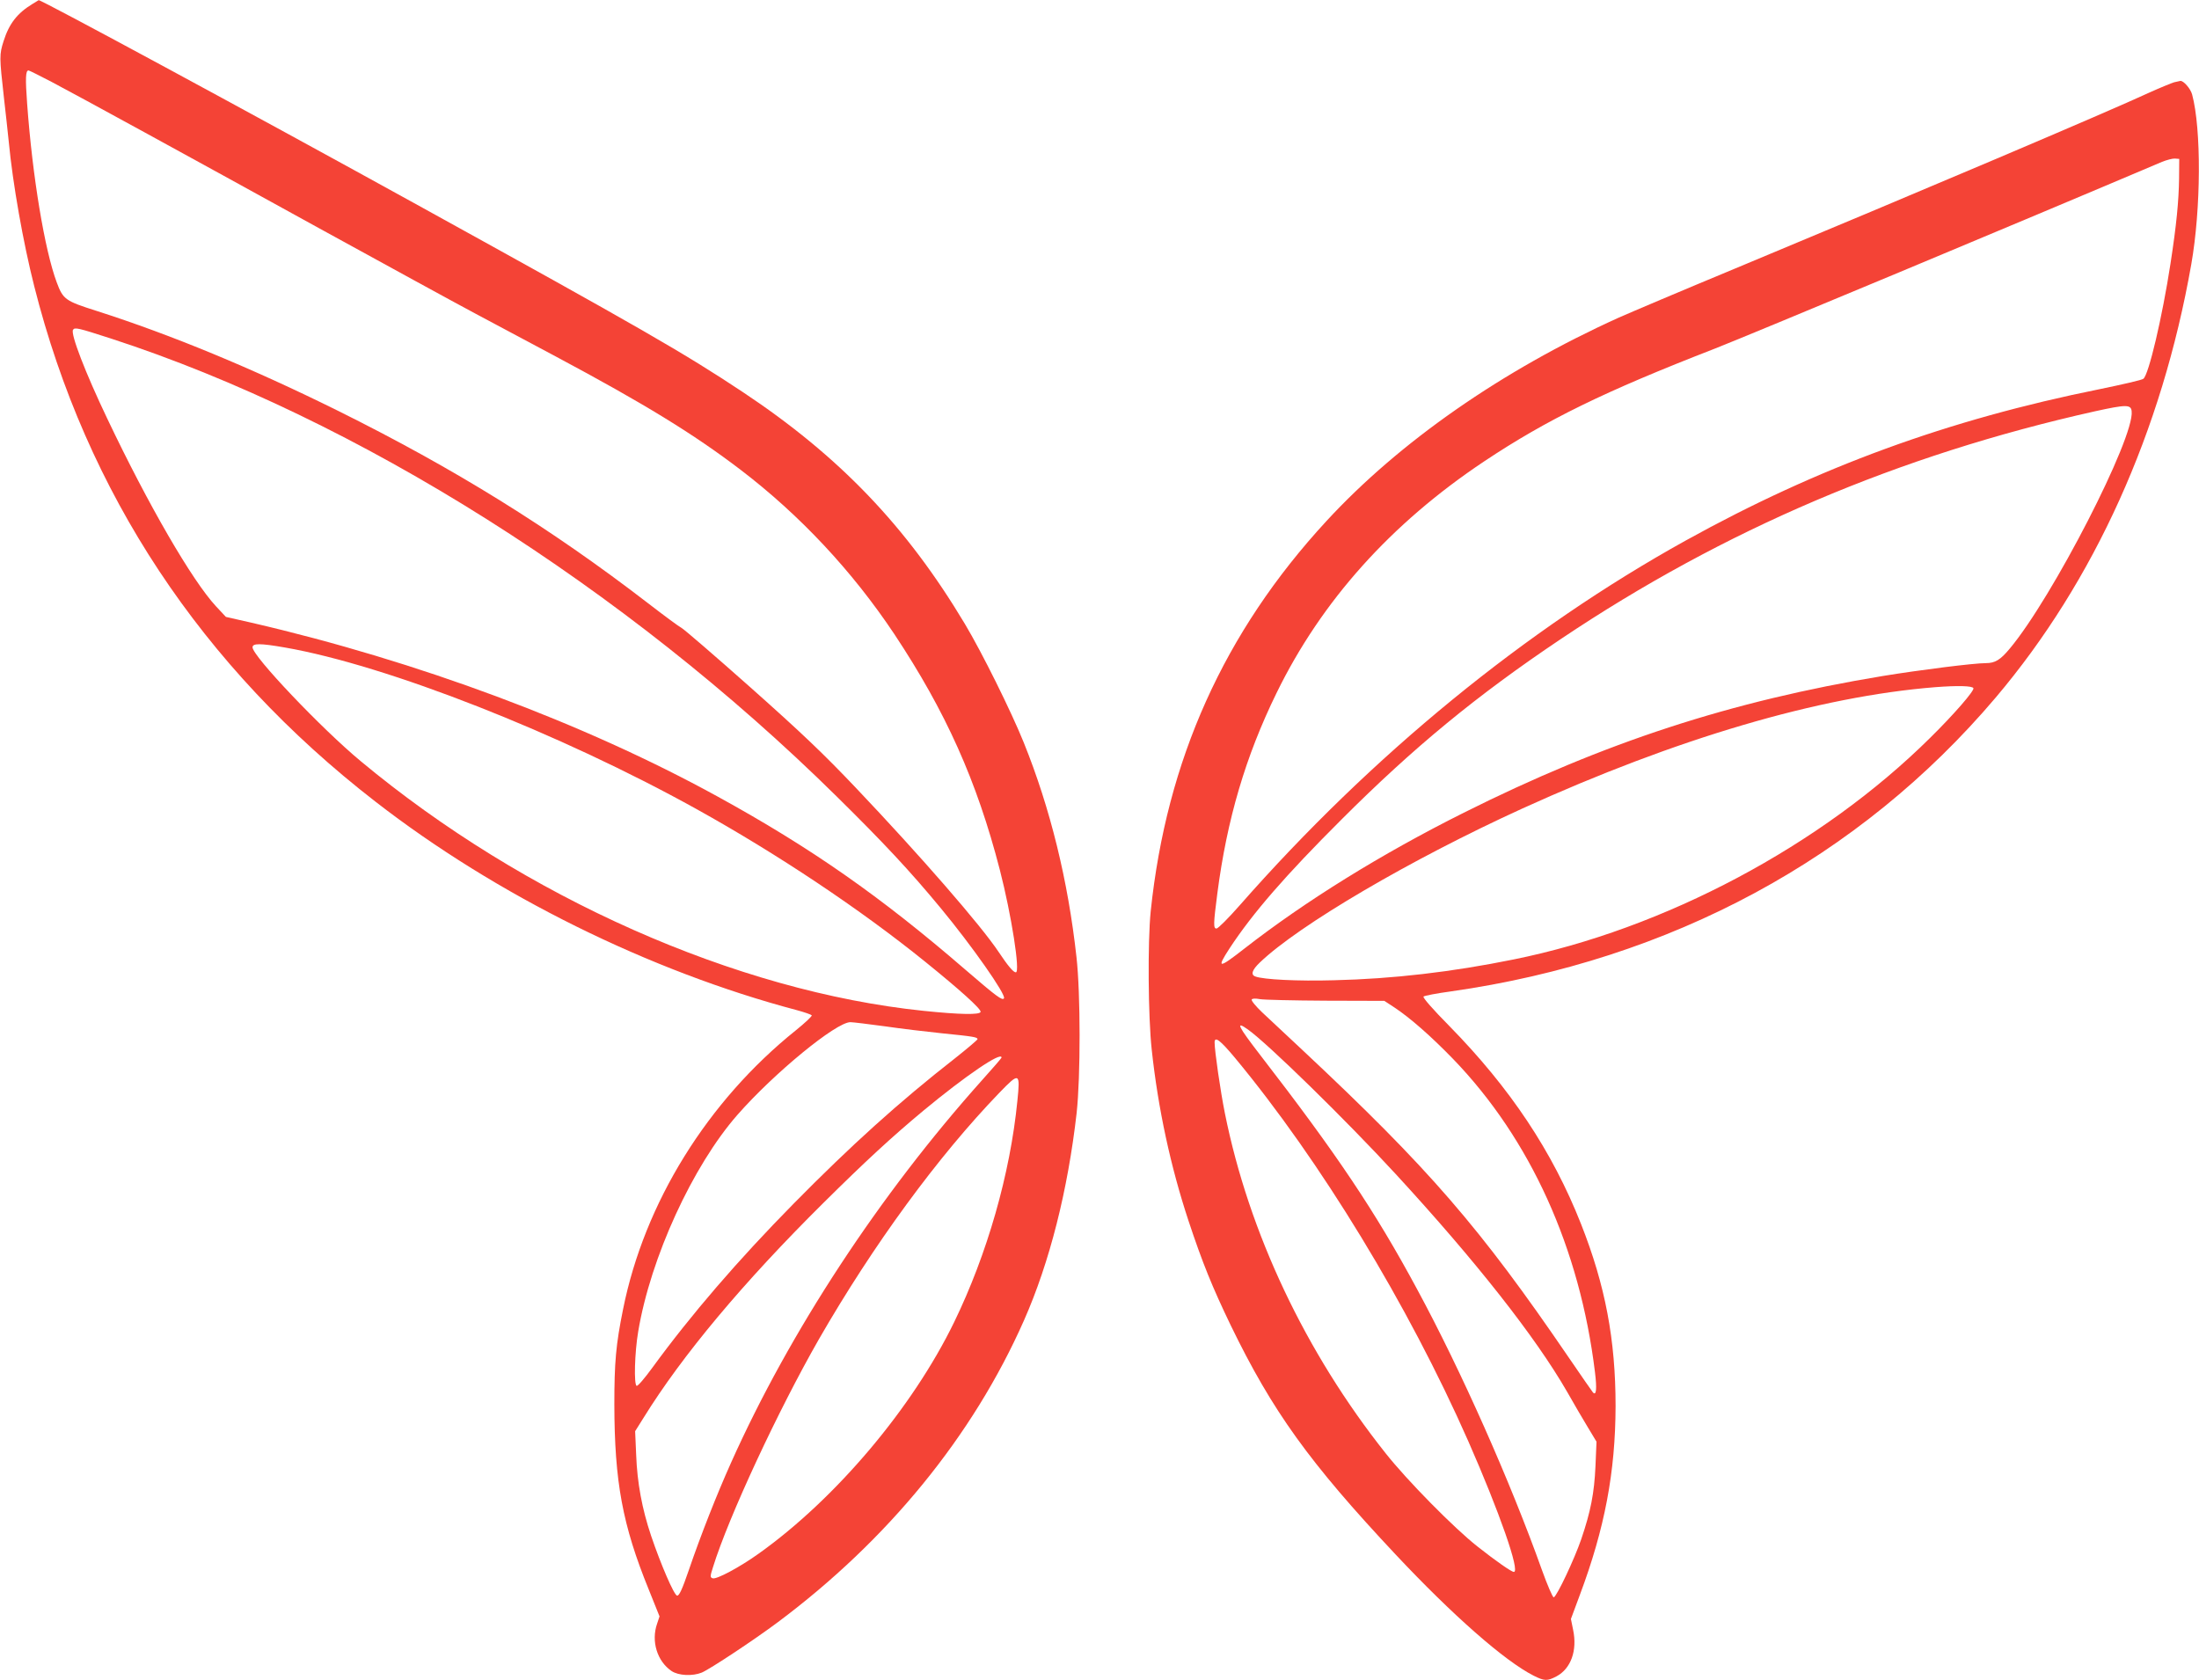
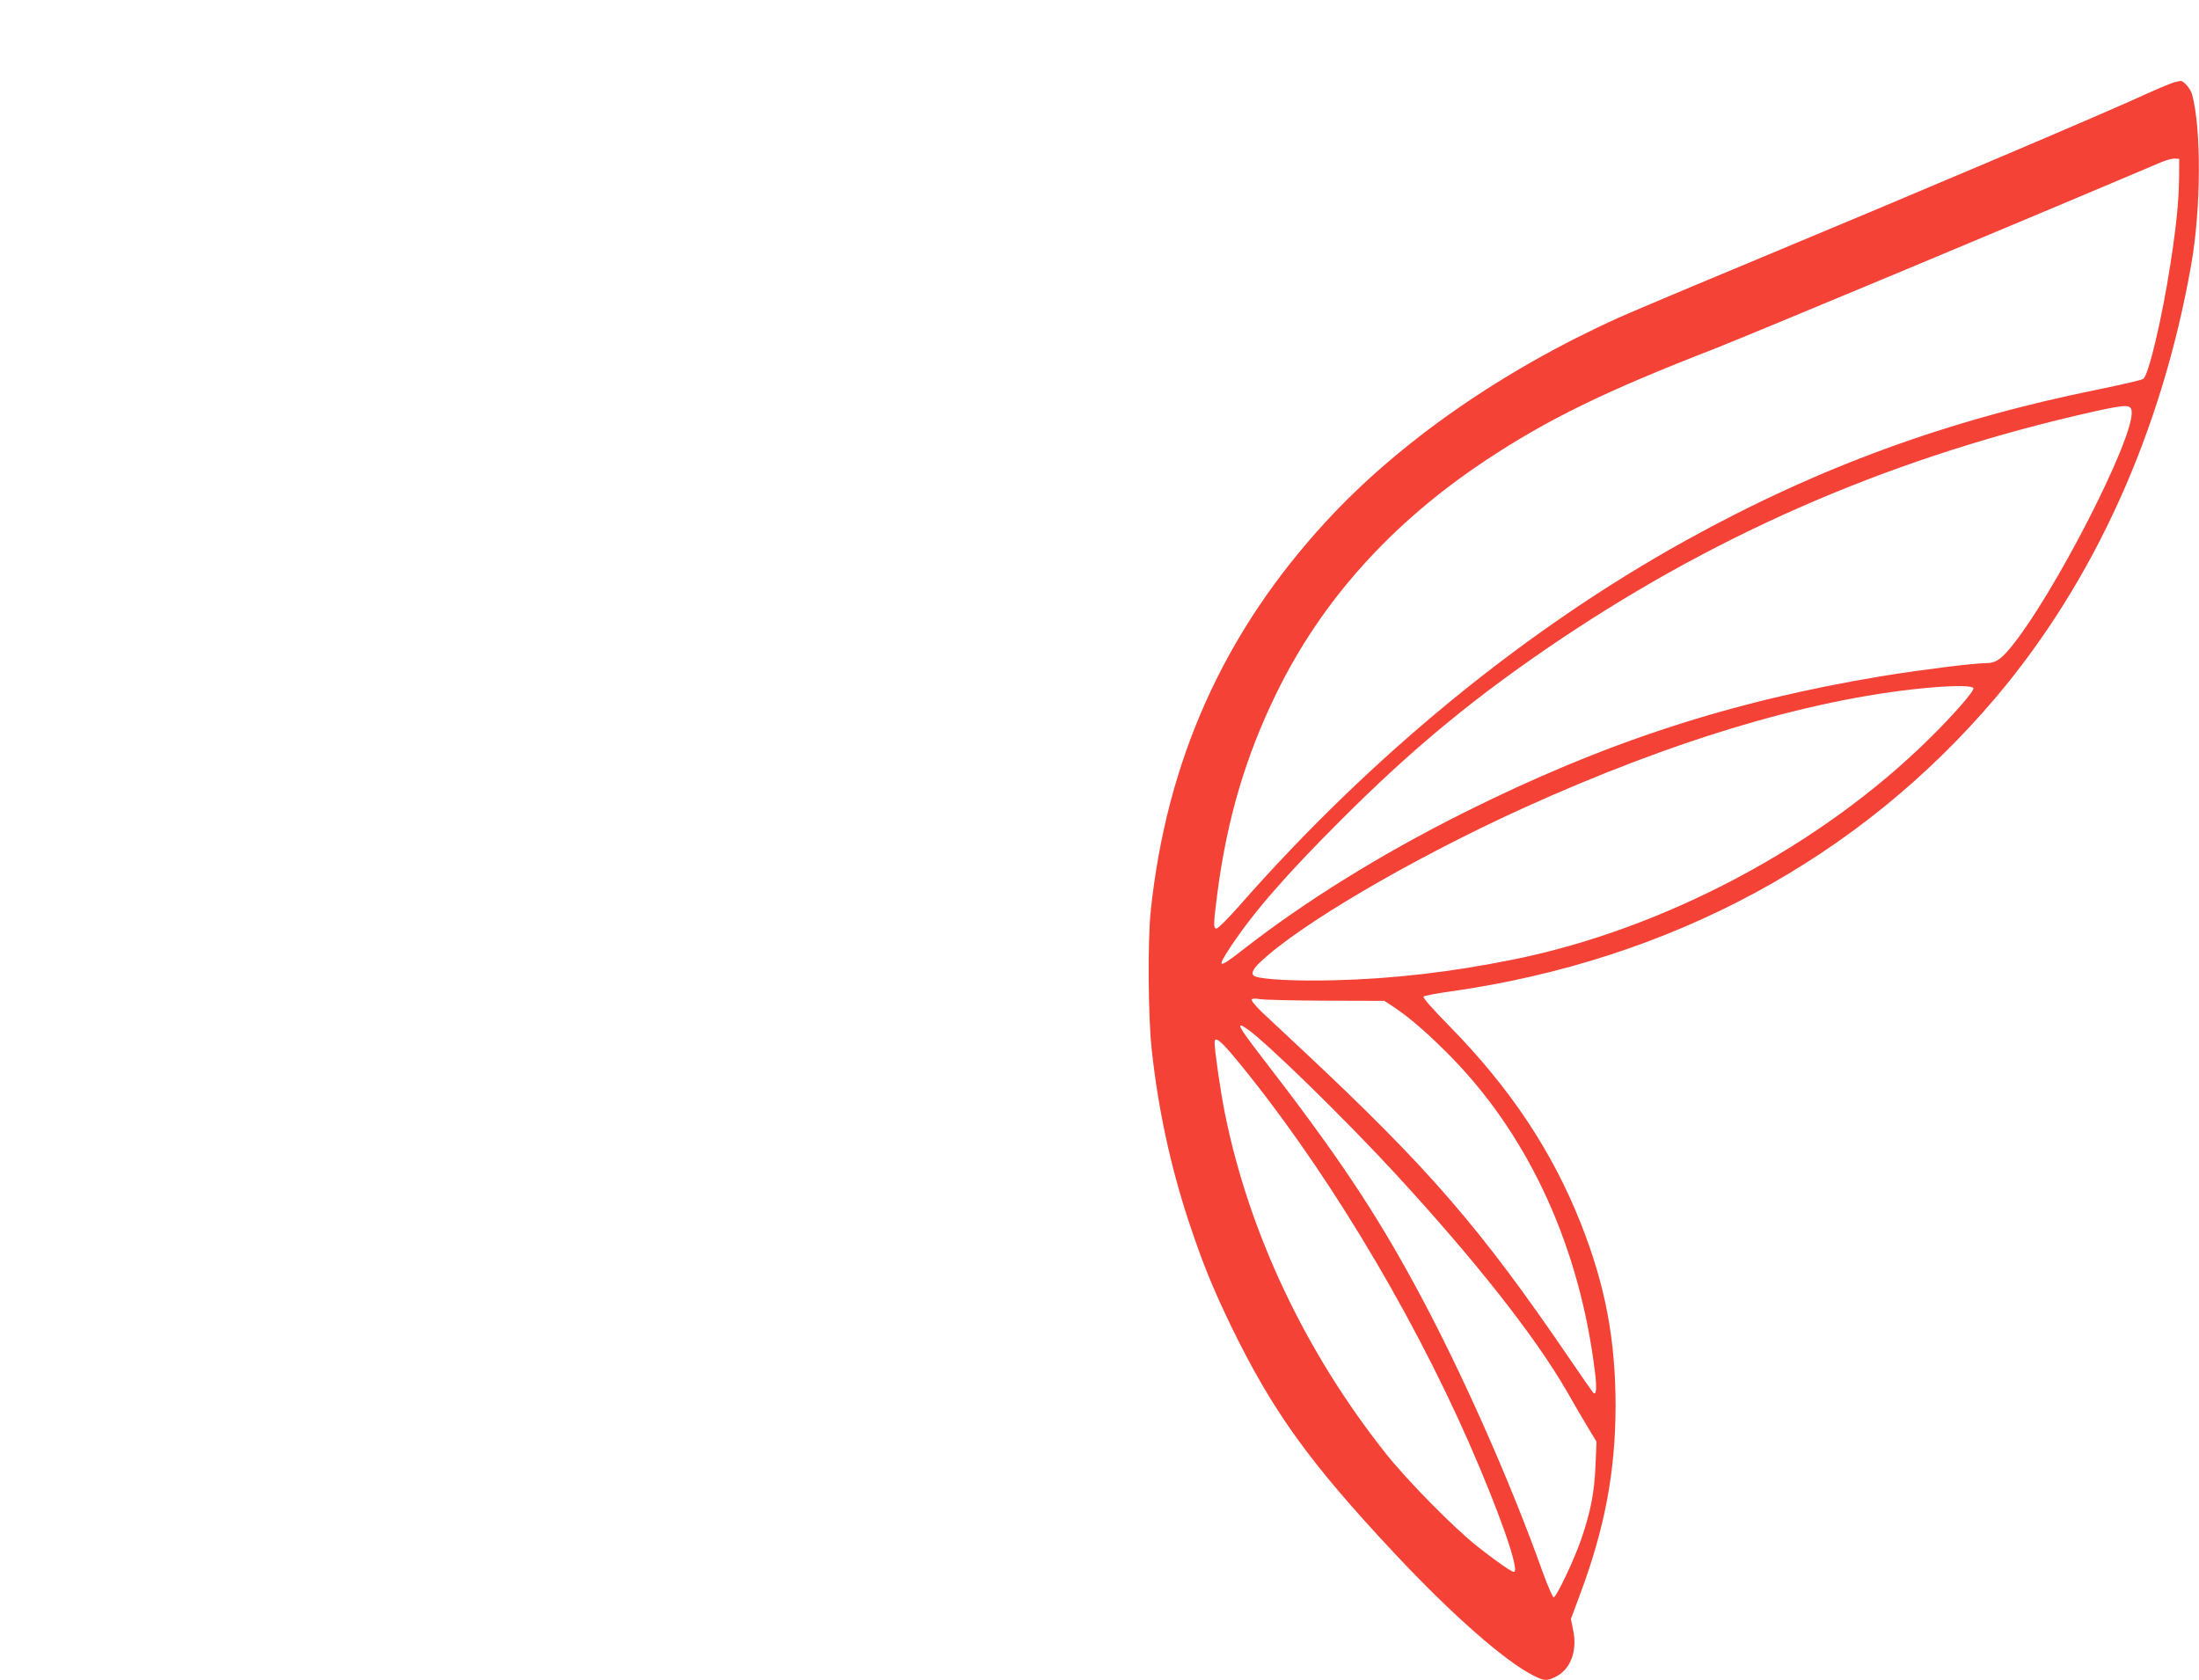
<svg xmlns="http://www.w3.org/2000/svg" version="1.0" width="1280pt" height="978pt" viewBox="0 0 1280 978" preserveAspectRatio="xMidYMid meet">
  <g transform="translate(0,978) scale(0.1,-0.1)" fill="#f44336" stroke="none">
-     <path d="M189 9757 c-89 -54 -136 -115 -168 -216 -25 -79 -25 -90 2 -331 9 -80 22 -194 28 -255 23 -243 84 -588 148 -840 304 -1205 973 -2216 1986 -3001 702 -545 1596 -987 2453 -1214 45 -12 84 -26 87 -30 3 -5 -39 -44 -92 -87 -515 -413 -882 -1005 -1006 -1623 -42 -206 -51 -311 -51 -555 1 -450 47 -701 200 -1077 l63 -157 -14 -42 c-36 -102 0 -219 84 -276 40 -27 122 -31 176 -9 49 21 303 189 441 292 643 480 1137 1086 1434 1757 150 339 256 760 307 1209 23 212 23 693 -1 907 -49 444 -152 865 -307 1249 -74 183 -243 524 -343 691 -340 568 -730 975 -1291 1348 -345 229 -592 371 -1895 1090 -966 533 -2202 1201 -2205 1192 0 0 -16 -10 -36 -22z m110 -453 c174 -92 748 -406 1561 -854 377 -207 786 -431 910 -497 124 -66 333 -178 465 -248 517 -276 802 -451 1075 -659 346 -264 650 -589 895 -956 300 -452 481 -855 615 -1374 67 -260 120 -596 93 -596 -14 0 -45 36 -101 120 -102 153 -451 555 -831 955 -188 198 -315 319 -612 583 -206 183 -387 339 -402 347 -14 7 -102 72 -194 143 -570 439 -1129 785 -1808 1122 -501 248 -968 441 -1402 580 -183 58 -196 67 -233 167 -70 188 -141 614 -172 1039 -11 149 -9 194 8 194 4 0 64 -30 133 -66z m348 -1495 c1430 -465 2989 -1448 4222 -2664 275 -271 428 -435 605 -649 184 -222 383 -506 370 -527 -9 -15 -42 9 -223 165 -495 428 -902 712 -1445 1010 -777 427 -1747 788 -2711 1011 l-150 34 -58 62 c-138 149 -392 586 -633 1093 -127 266 -214 492 -199 516 10 16 27 12 222 -51z m1011 -1798 c593 -103 1599 -498 2397 -941 470 -261 953 -583 1330 -888 203 -164 326 -275 323 -292 -4 -18 -120 -16 -333 6 -1089 113 -2322 660 -3275 1453 -228 189 -630 612 -630 663 0 24 44 24 188 -1z m3492 -2205 c96 -14 247 -32 335 -41 180 -18 205 -22 205 -34 0 -4 -60 -55 -132 -112 -325 -254 -605 -507 -938 -845 -325 -330 -598 -647 -824 -957 -43 -59 -83 -106 -90 -104 -17 6 -12 194 9 317 72 430 317 963 577 1260 215 245 575 540 658 540 14 0 104 -11 200 -24z m680 -182 c0 -3 -51 -62 -114 -132 -596 -666 -1119 -1463 -1461 -2227 -83 -185 -176 -421 -245 -623 -40 -117 -57 -152 -69 -150 -18 4 -94 180 -151 348 -53 158 -81 309 -87 472 l-6 137 49 78 c224 362 579 787 1046 1250 244 242 398 384 583 538 245 203 455 346 455 309z m92 -252 c-42 -426 -176 -893 -368 -1288 -242 -498 -688 -1027 -1137 -1347 -110 -79 -248 -153 -269 -144 -15 5 -15 11 2 64 91 294 380 914 617 1328 316 549 693 1064 1051 1435 116 120 121 118 104 -48z" />
    <path d="M12655 9301 c-16 -5 -80 -31 -142 -59 -257 -119 -1342 -579 -2413 -1025 -311 -129 -617 -259 -680 -287 -676 -306 -1274 -722 -1699 -1183 -596 -646 -931 -1391 -1023 -2272 -18 -176 -15 -616 6 -805 37 -344 110 -681 214 -996 81 -244 138 -385 246 -609 242 -499 457 -798 959 -1333 333 -355 636 -621 804 -706 64 -32 79 -32 133 -4 84 45 122 150 97 270 l-13 64 52 140 c145 387 207 715 208 1099 0 387 -60 703 -201 1060 -167 423 -412 791 -767 1153 -96 97 -156 166 -150 171 5 5 77 19 159 30 1280 182 2379 775 3172 1711 574 678 967 1549 1138 2521 57 324 59 788 5 989 -9 34 -51 82 -69 79 -3 -1 -19 -4 -36 -8z m29 -561 c-2 -132 -15 -268 -50 -495 -48 -312 -127 -648 -158 -670 -8 -7 -122 -33 -253 -60 -885 -178 -1641 -455 -2410 -881 -933 -517 -1828 -1249 -2597 -2124 -65 -74 -126 -135 -135 -135 -19 0 -18 27 5 205 56 430 164 797 344 1165 262 537 667 988 1210 1350 365 243 701 407 1340 655 197 77 1800 746 2605 1088 28 11 61 20 75 19 l25 -2 -1 -115z m-276 -1354 c18 -153 -462 -1087 -710 -1382 -54 -65 -85 -84 -138 -84 -70 0 -380 -39 -601 -75 -884 -146 -1620 -386 -2439 -796 -480 -240 -923 -515 -1277 -791 -151 -118 -164 -118 -85 3 134 204 324 423 651 749 420 420 787 722 1276 1050 950 637 1968 1071 3110 1326 182 40 209 40 213 0z m-921 -1612 c5 -16 -114 -153 -252 -289 -633 -627 -1547 -1113 -2425 -1290 -359 -73 -703 -113 -1045 -121 -211 -6 -411 4 -458 22 -28 10 -19 38 26 81 227 218 880 601 1527 896 897 408 1727 653 2405 707 129 10 217 8 222 -6z m-3771 -1819 l342 -1 58 -38 c92 -61 212 -166 342 -300 450 -466 738 -1102 826 -1823 12 -98 8 -140 -12 -118 -5 6 -69 98 -142 205 -516 756 -811 1097 -1550 1789 -91 85 -196 183 -233 218 -37 35 -65 69 -61 75 4 6 21 7 48 2 22 -4 195 -8 382 -9z m-453 -167 c116 -82 572 -528 862 -843 465 -505 812 -946 996 -1265 39 -69 94 -163 122 -209 l50 -83 -6 -142 c-7 -157 -28 -265 -83 -426 -39 -114 -142 -333 -160 -338 -6 -1 -37 71 -69 160 -183 513 -470 1160 -726 1633 -246 457 -470 790 -916 1367 -128 166 -143 198 -70 146z m-75 -165 c498 -600 1009 -1439 1359 -2233 180 -409 303 -760 265 -760 -14 0 -103 62 -212 148 -136 107 -409 384 -534 542 -468 589 -796 1284 -936 1979 -26 129 -60 364 -60 413 0 38 32 14 118 -89z" />
  </g>
</svg>